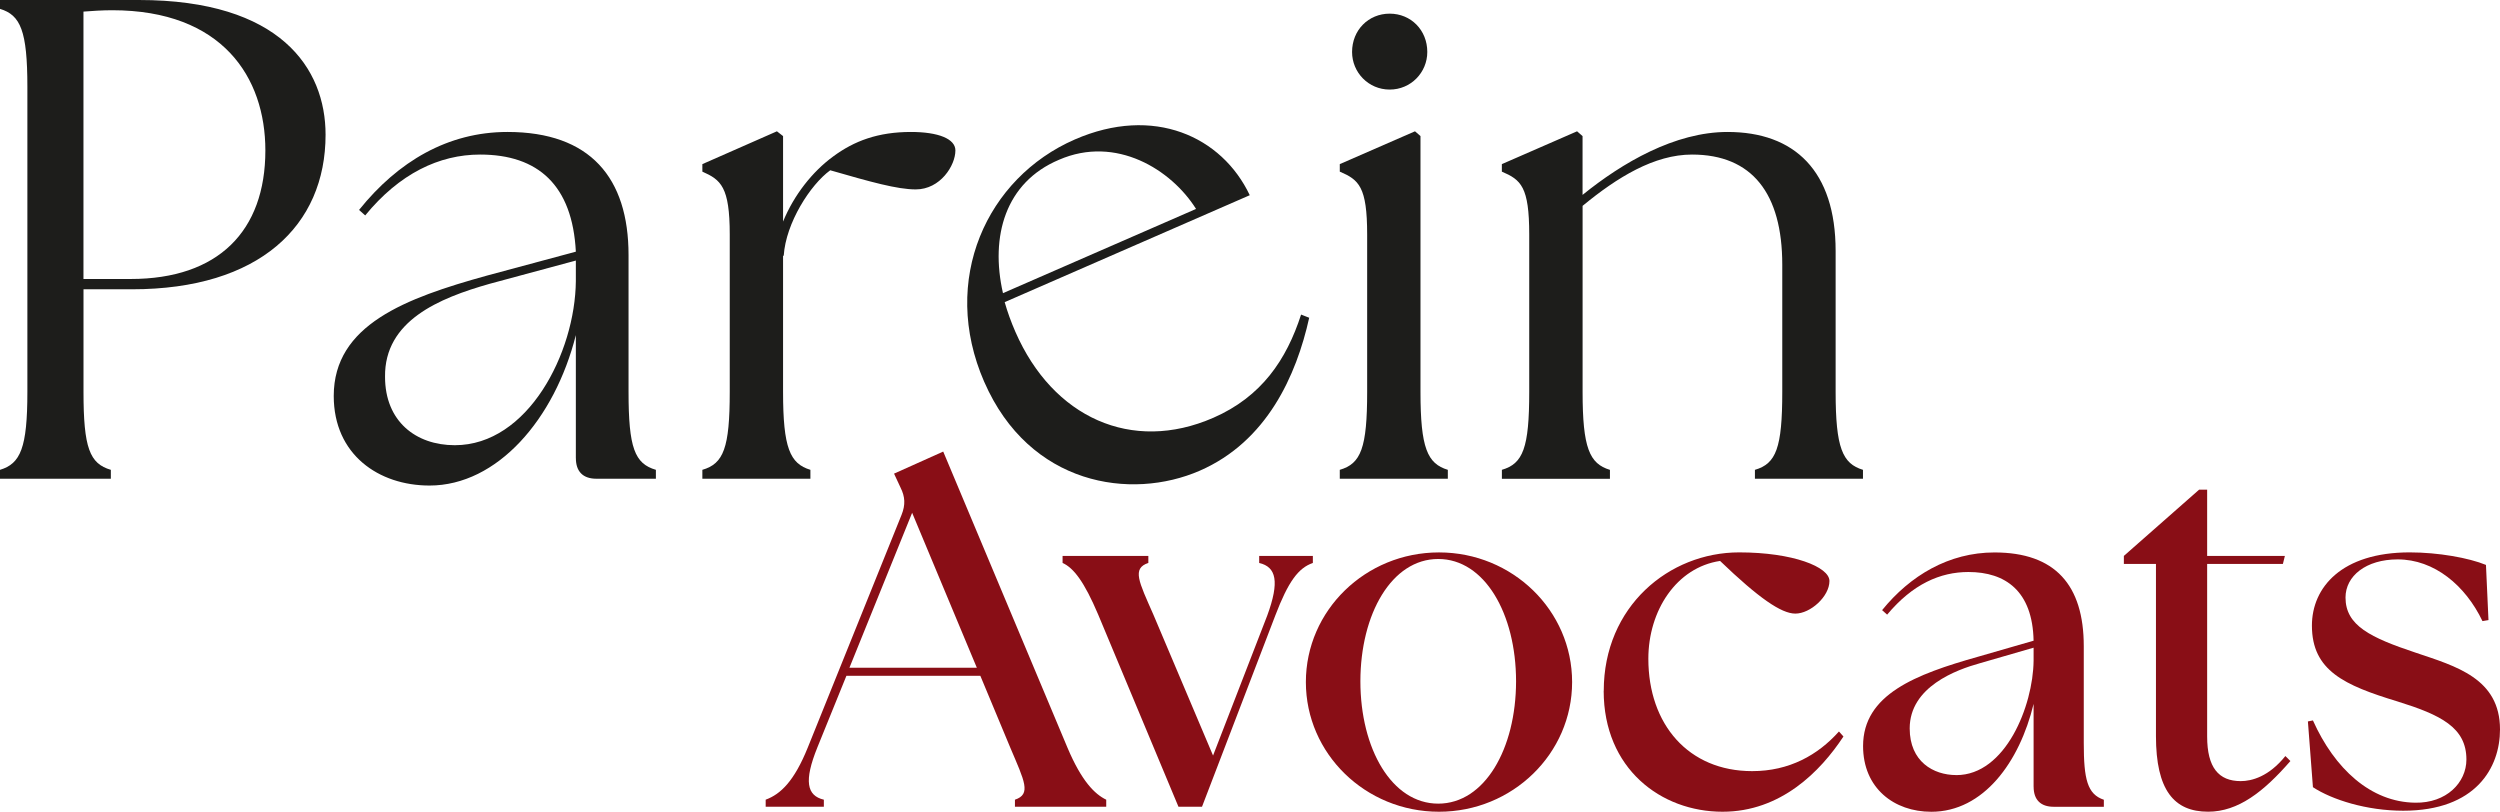
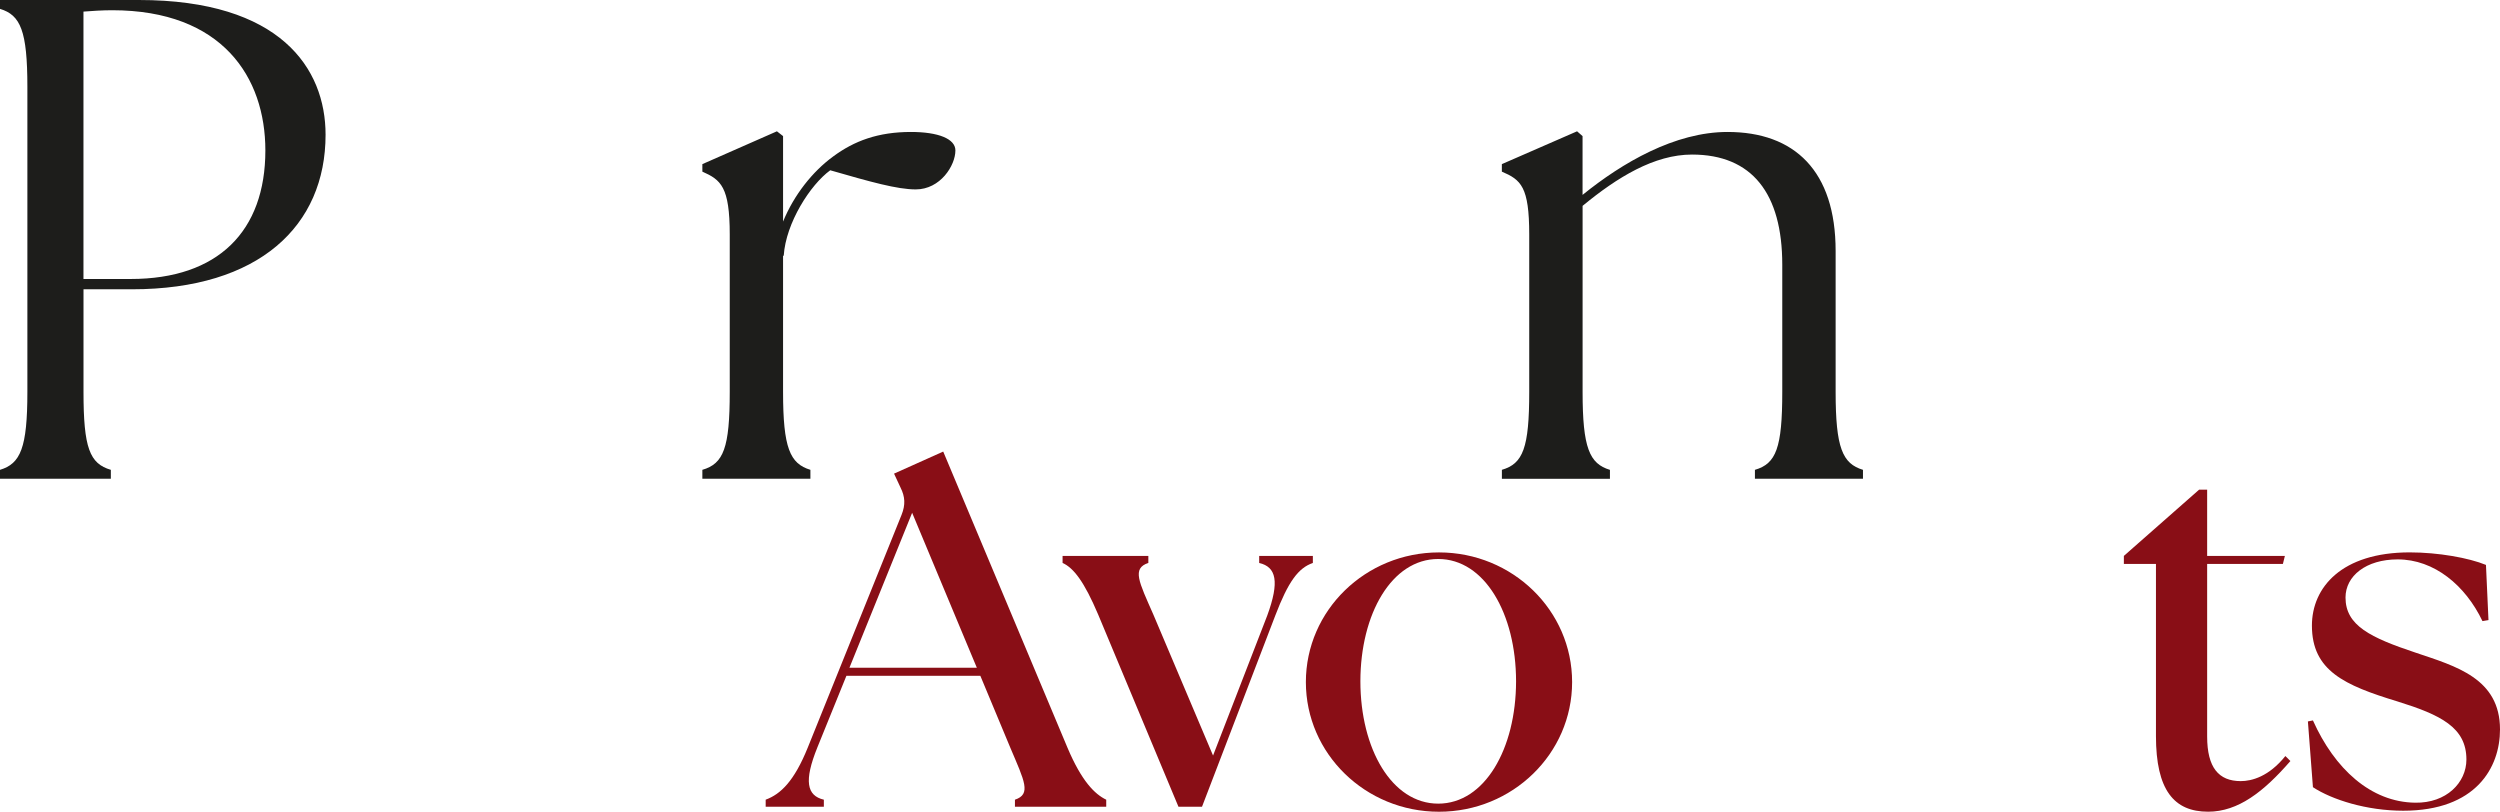
<svg xmlns="http://www.w3.org/2000/svg" id="Calque_1" version="1.1" viewBox="0 0 715.9 232.46">
  <defs>
    <style>
      .st0 {
        fill: #1d1d1b;
      }

      .st1 {
        fill: #890e16;
      }
    </style>
  </defs>
  <g>
    <path class="st0" d="M0,134.54c5.87-1.76,7.84-6.27,7.84-22.33V24.87C7.84,8.81,5.87,4.31,0,2.54V0h39.76c40.54,0,53.47,19.58,53.47,38.58,0,26.05-19,44.26-55.42,44.26h-13.9v29.37c0,16.06,1.76,20.56,7.83,22.33v2.55H0v-2.55ZM75.99,43.08c0-20.96-12.34-40.15-43.87-40.15-2.74,0-5.87.2-8.22.39v76.57h13.51c25.07,0,38.58-13.71,38.58-36.82Z" />
-     <path class="st0" d="M164.9,131.21v-35.25c-6.07,24.09-22.52,43.08-41.91,43.08-14.49,0-27.42-8.81-27.42-25.65,0-20.37,20.56-28.01,43.87-34.47l25.46-6.85c-.98-19-10.77-27.81-27.42-27.81-11.75,0-23.11,5.48-32.9,17.43l-1.76-1.57c11.16-13.9,25.46-22.33,42.5-22.33,23.7,0,34.67,13.12,34.67,35.25v39.17c0,16.06,1.76,20.56,7.83,22.33v2.55h-17.04c-3.91,0-5.87-2.15-5.87-5.87ZM130.24,127.49c20.96,0,34.47-26.44,34.66-47v-5.88l-24.68,6.66c-14.49,4.11-30.16,10.58-29.96,26.64,0,12.73,8.81,19.58,19.98,19.58Z" />
    <path class="st0" d="M201.13,134.54c6.07-1.76,7.84-6.27,7.84-22.33v-45.04c0-13.71-2.55-15.67-7.84-18.02v-2.15l21.35-9.4,1.76,1.37v24.48c3.13-7.64,8.42-14.3,14.3-18.61,6.07-4.5,12.92-7.05,22.32-7.05,7.84,0,12.73,1.96,12.73,5.29,0,4.31-4.31,11.16-11.36,11.16-5.29,0-12.92-2.15-24.48-5.48-5.68,4.11-12.73,15.08-13.32,24.48h-.19v38.97c0,16.06,1.96,20.56,7.83,22.33v2.55h-30.94v-2.55Z" />
-     <path class="st0" d="M281.85,109.37c-12.77-29.26.78-58.46,25.91-69.42,22.62-9.87,42.14-.87,50.12,15.95l-70.18,30.62c.81,2.85,1.81,5.62,3.06,8.49,10.73,24.59,33.35,34.81,56.68,24.63,13.82-6.03,20.95-16.62,25.14-29.56l2.32.91c-3.67,16.56-12.11,35.41-31.32,43.79-19.74,8.61-48.8,4.2-61.73-25.42ZM342.5,59.83c-7.04-11.24-22.92-21.19-39.26-14.07-15.33,6.48-19.74,21.86-16.03,38.19l55.29-24.12Z" />
-     <path class="st0" d="M383.66,134.54c6.07-1.76,7.84-6.27,7.84-22.33v-45.04c0-13.71-2.35-15.67-7.84-18.02v-2.15l21.54-9.4,1.57,1.37v73.24c0,16.06,1.96,20.56,7.83,22.33v2.55h-30.94v-2.55ZM387.18,14.88c0-6.27,4.7-10.97,10.77-10.97s10.77,4.7,10.77,10.97c0,5.87-4.7,10.77-10.77,10.77s-10.77-4.9-10.77-10.77Z" />
    <path class="st0" d="M430.07,134.54c6.07-1.76,7.84-6.27,7.84-22.33v-45.04c0-13.71-2.35-15.67-7.84-18.02v-2.15l21.54-9.4,1.57,1.37v16.84c11.36-9.2,26.44-18.02,41.52-18.02,19.19,0,30.95,11.16,30.95,34.08v40.34c0,16.06,1.96,20.56,7.83,22.33v2.55h-30.94v-2.55c6.07-1.76,7.83-6.27,7.83-22.33v-36.42c0-20.37-8.62-31.53-25.85-31.53-10.77,0-21.35,6.46-31.33,14.69v53.27c0,16.06,1.96,20.56,7.83,22.33v2.55h-30.94v-2.55Z" />
  </g>
  <g>
    <path class="st1" d="M219.25,229c4.31-1.58,8.19-5.32,12.07-14.94l26.86-66.65c1.15-2.88,1-5.17-.29-7.76l-1.87-4.02,14.08-6.32,35.62,84.89c4.02,9.48,7.76,13.22,11.06,14.8v2.01h-26.14v-2.01c4.74-1.58,2.73-5.32-1.29-14.8l-8.62-20.68h-38.35l-8.33,20.54c-3.88,9.62-3.02,13.79,1.87,14.94v2.01h-16.66v-2.01ZM279.73,191.22l-18.53-44.38-17.96,44.38h36.49Z" />
    <path class="st1" d="M304.28,161.2v-2.01h24.56v2.01c-4.74,1.58-2.73,5.32,1.44,14.8l17.09,40.36,15.51-40.07c3.59-9.77,2.59-13.94-2.3-15.08v-2.01h15.37v2.01c-4.16,1.43-7.04,5.32-10.77,15.08l-20.97,54.72h-6.75l-22.98-55.01c-4.02-9.48-7.04-13.36-10.2-14.8Z" />
-     <path class="st1" d="M459.25,197.83c0-24.14,18.67-39.65,38.78-39.65,15.37,0,25.85,4.16,25.85,8.19,0,4.46-5.46,9.34-9.77,9.34-4.02,0-10.49-4.46-21.55-15.08-12.5,1.87-20.54,14.22-20.54,28.01,0,18.81,11.49,32.18,29.73,32.18,10.63,0,18.82-4.6,24.85-11.35l1.29,1.43c-6.61,10.05-17.96,21.55-34.62,21.55-17.67,0-34.04-12.36-34.04-34.62Z" />
-     <path class="st1" d="M582.34,225.27v-23.7c-4.02,16.66-14.36,30.89-29.3,30.89-10.63,0-19.53-6.75-19.53-18.82,0-14.8,15.08-20.54,32.89-25.57l15.94-4.6c-.29-14.22-8.04-19.67-18.67-19.67-8.05,0-15.94,3.44-23.27,12.21l-1.44-1.29c8.05-9.91,19.11-16.52,32.18-16.52,17.38,0,25.57,9.33,25.57,26.86v27.73c0,10.34,1.01,14.65,5.75,16.23v2.01h-14.36c-3.74,0-5.75-2.01-5.75-5.74ZM560.22,221.96c14.08,0,21.98-19.83,22.12-32.75v-3.74l-15.37,4.45c-6.75,1.87-20.11,6.75-20.11,18.67,0,9.48,6.75,13.36,13.36,13.36Z" />
    <path class="st1" d="M617.38,210.76v-49.27h-9.19v-2.3l21.55-18.97h2.3v18.97h22.26l-.57,2.3h-21.69v49.41c0,8.91,3.3,12.78,9.62,12.78,3.16,0,8.04-1.29,12.78-7.18l1.44,1.43c-7.61,8.76-14.94,14.51-23.56,14.51-9.77,0-14.94-6.18-14.94-21.69Z" />
    <path class="st1" d="M662.33,225.41l-1.44-18.82,1.44-.29c6.17,13.79,16.52,23.41,29.3,23.56,8.91.15,14.65-5.74,14.65-12.36,0-9.19-7.33-12.78-19.82-16.66-15.08-4.6-24.42-8.77-24.42-21.69,0-10.91,8.48-20.97,28.01-20.97,8.19,0,16.95,1.58,21.83,3.59l.72,15.8-1.72.29c-4.88-10.2-13.79-17.67-24.28-17.67-9.05,0-14.94,4.74-14.94,10.92,0,8.04,7.18,11.49,20.11,15.8,11.49,3.88,24.13,7.33,24.13,21.98,0,10.92-6.89,23.27-27.72,23.27-10.49,0-20.4-3.16-25.85-6.74Z" />
    <path class="st1" d="M412.07,158.19c-21.05,0-38.12,16.62-38.12,37.13s17.07,37.13,38.12,37.13,38.12-16.62,38.12-37.13-17.07-37.13-38.12-37.13ZM411.85,230.13c-13.29,0-22.28-15.68-22.29-35.03.02-19.35,9-35.03,22.29-35.03s22.28,15.68,22.29,35.03c-.02,19.35-9,35.03-22.29,35.03Z" />
  </g>
</svg>